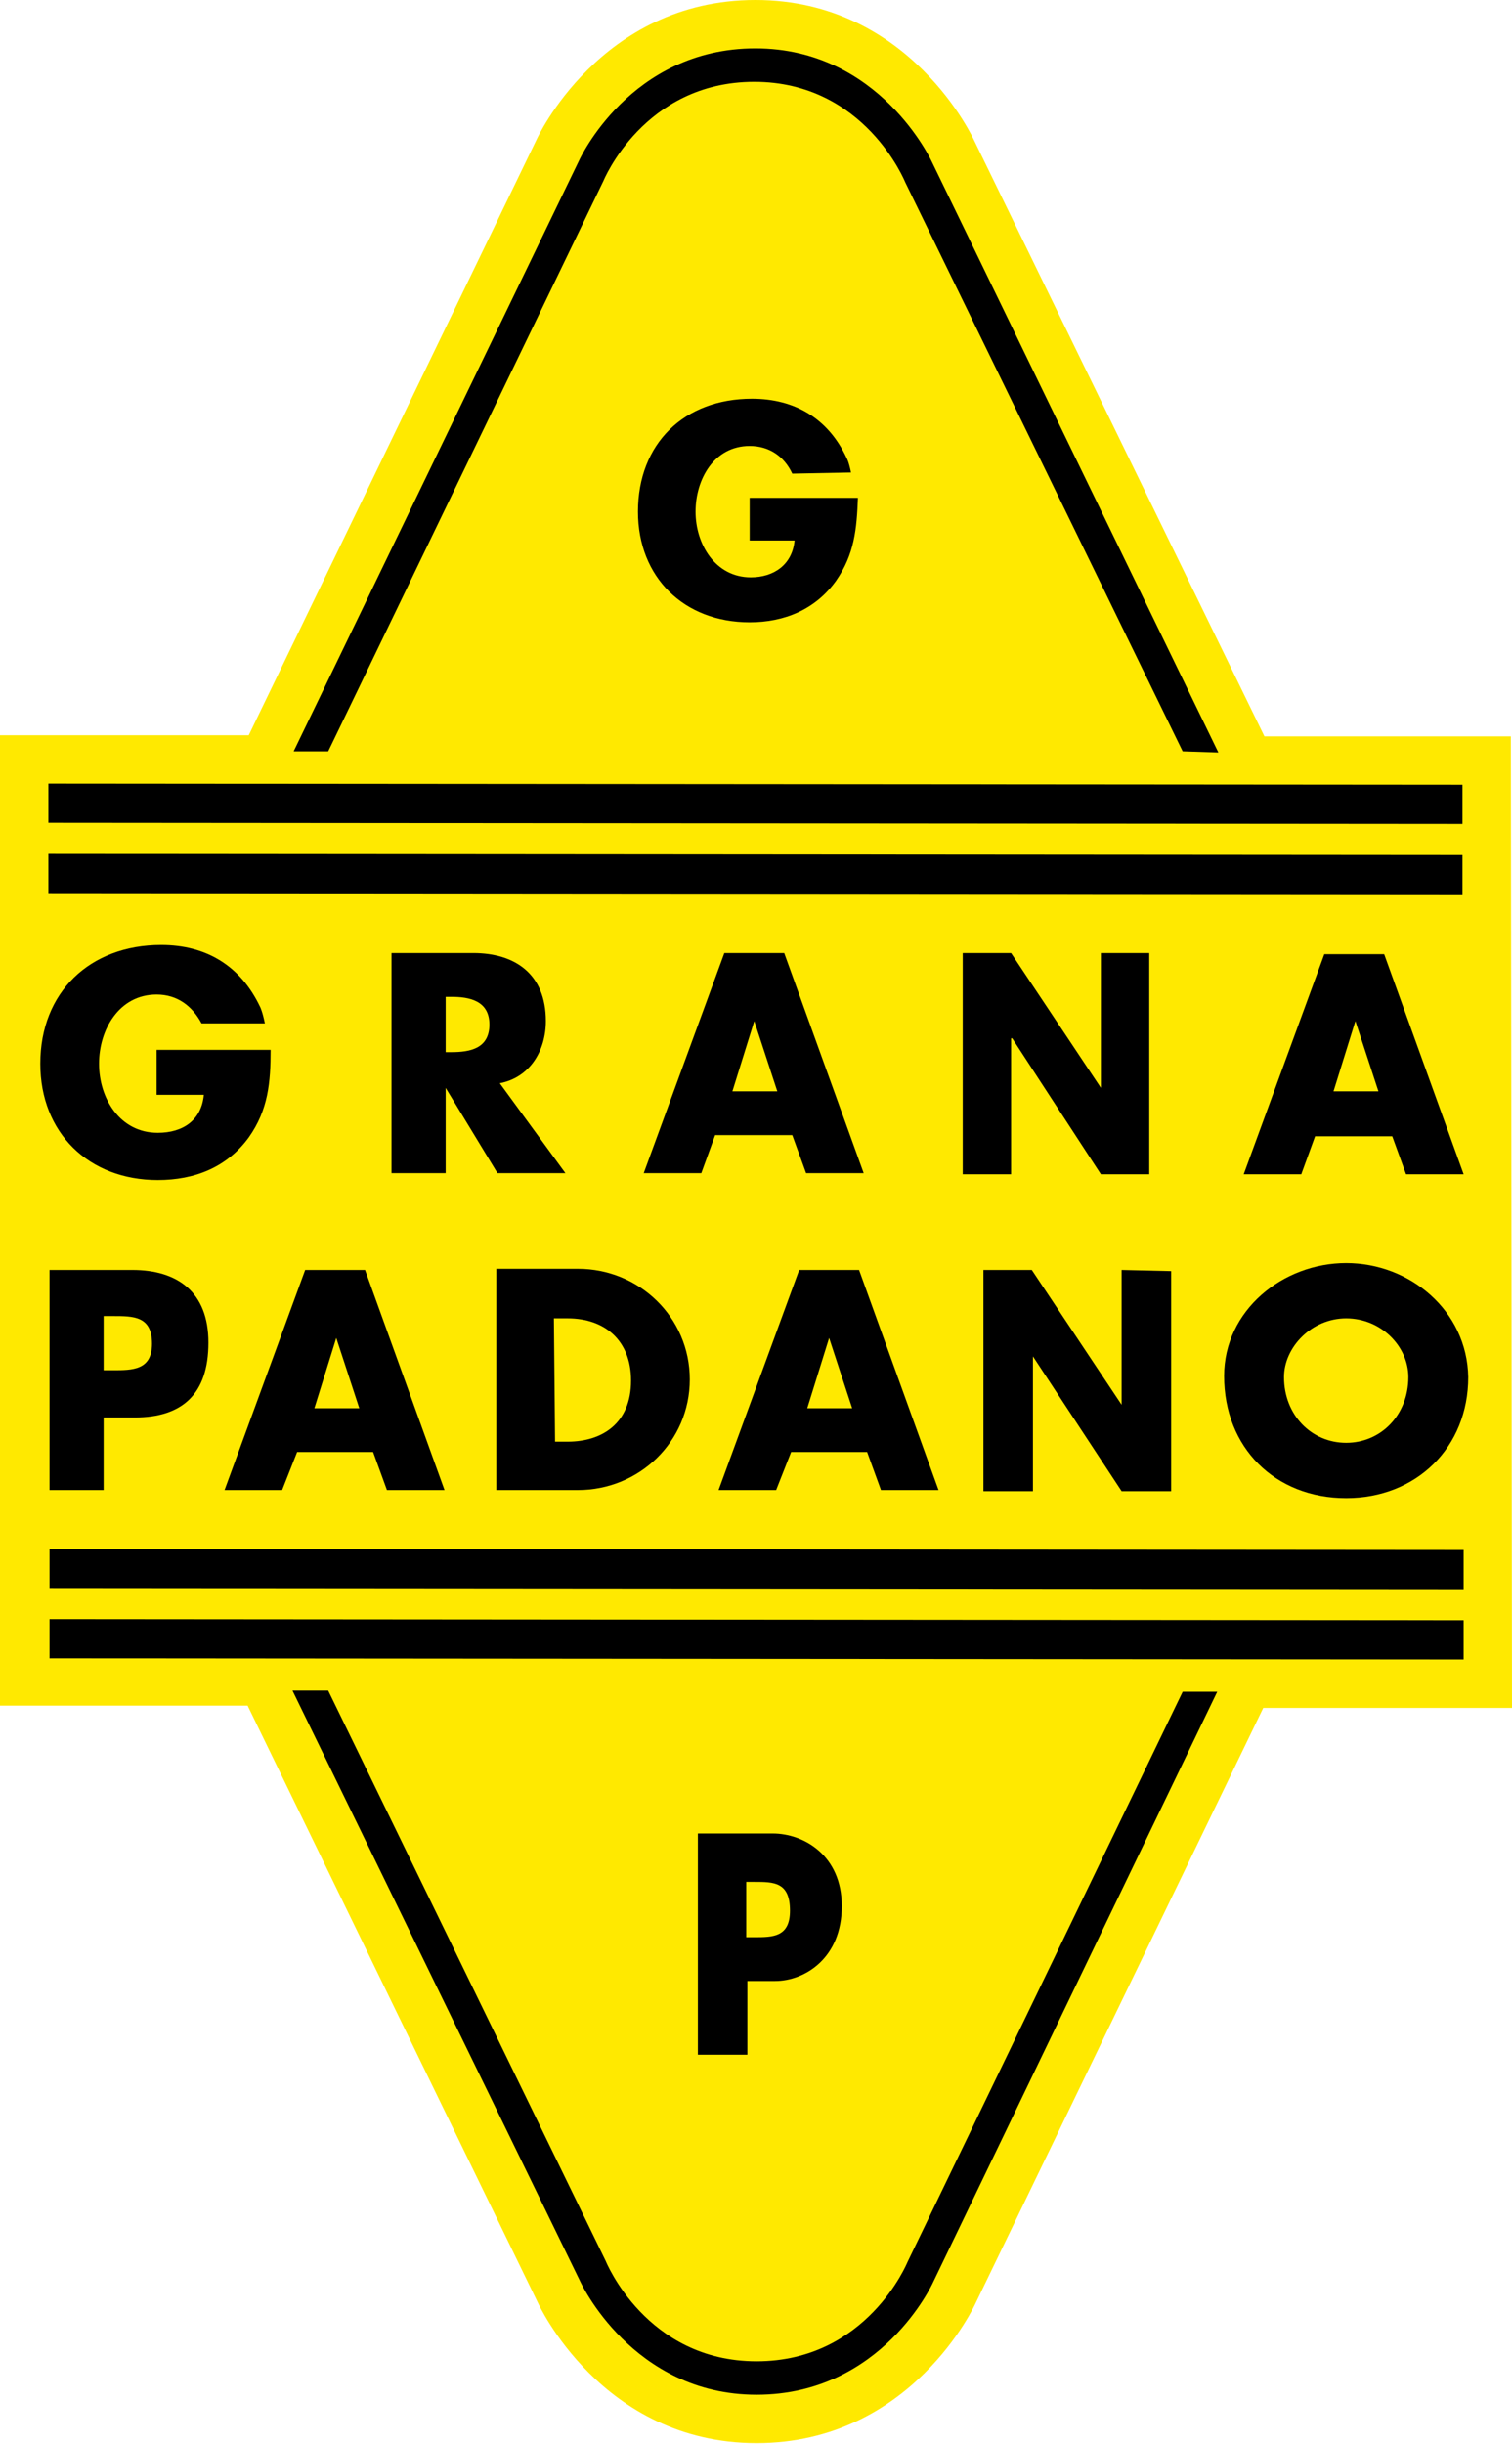
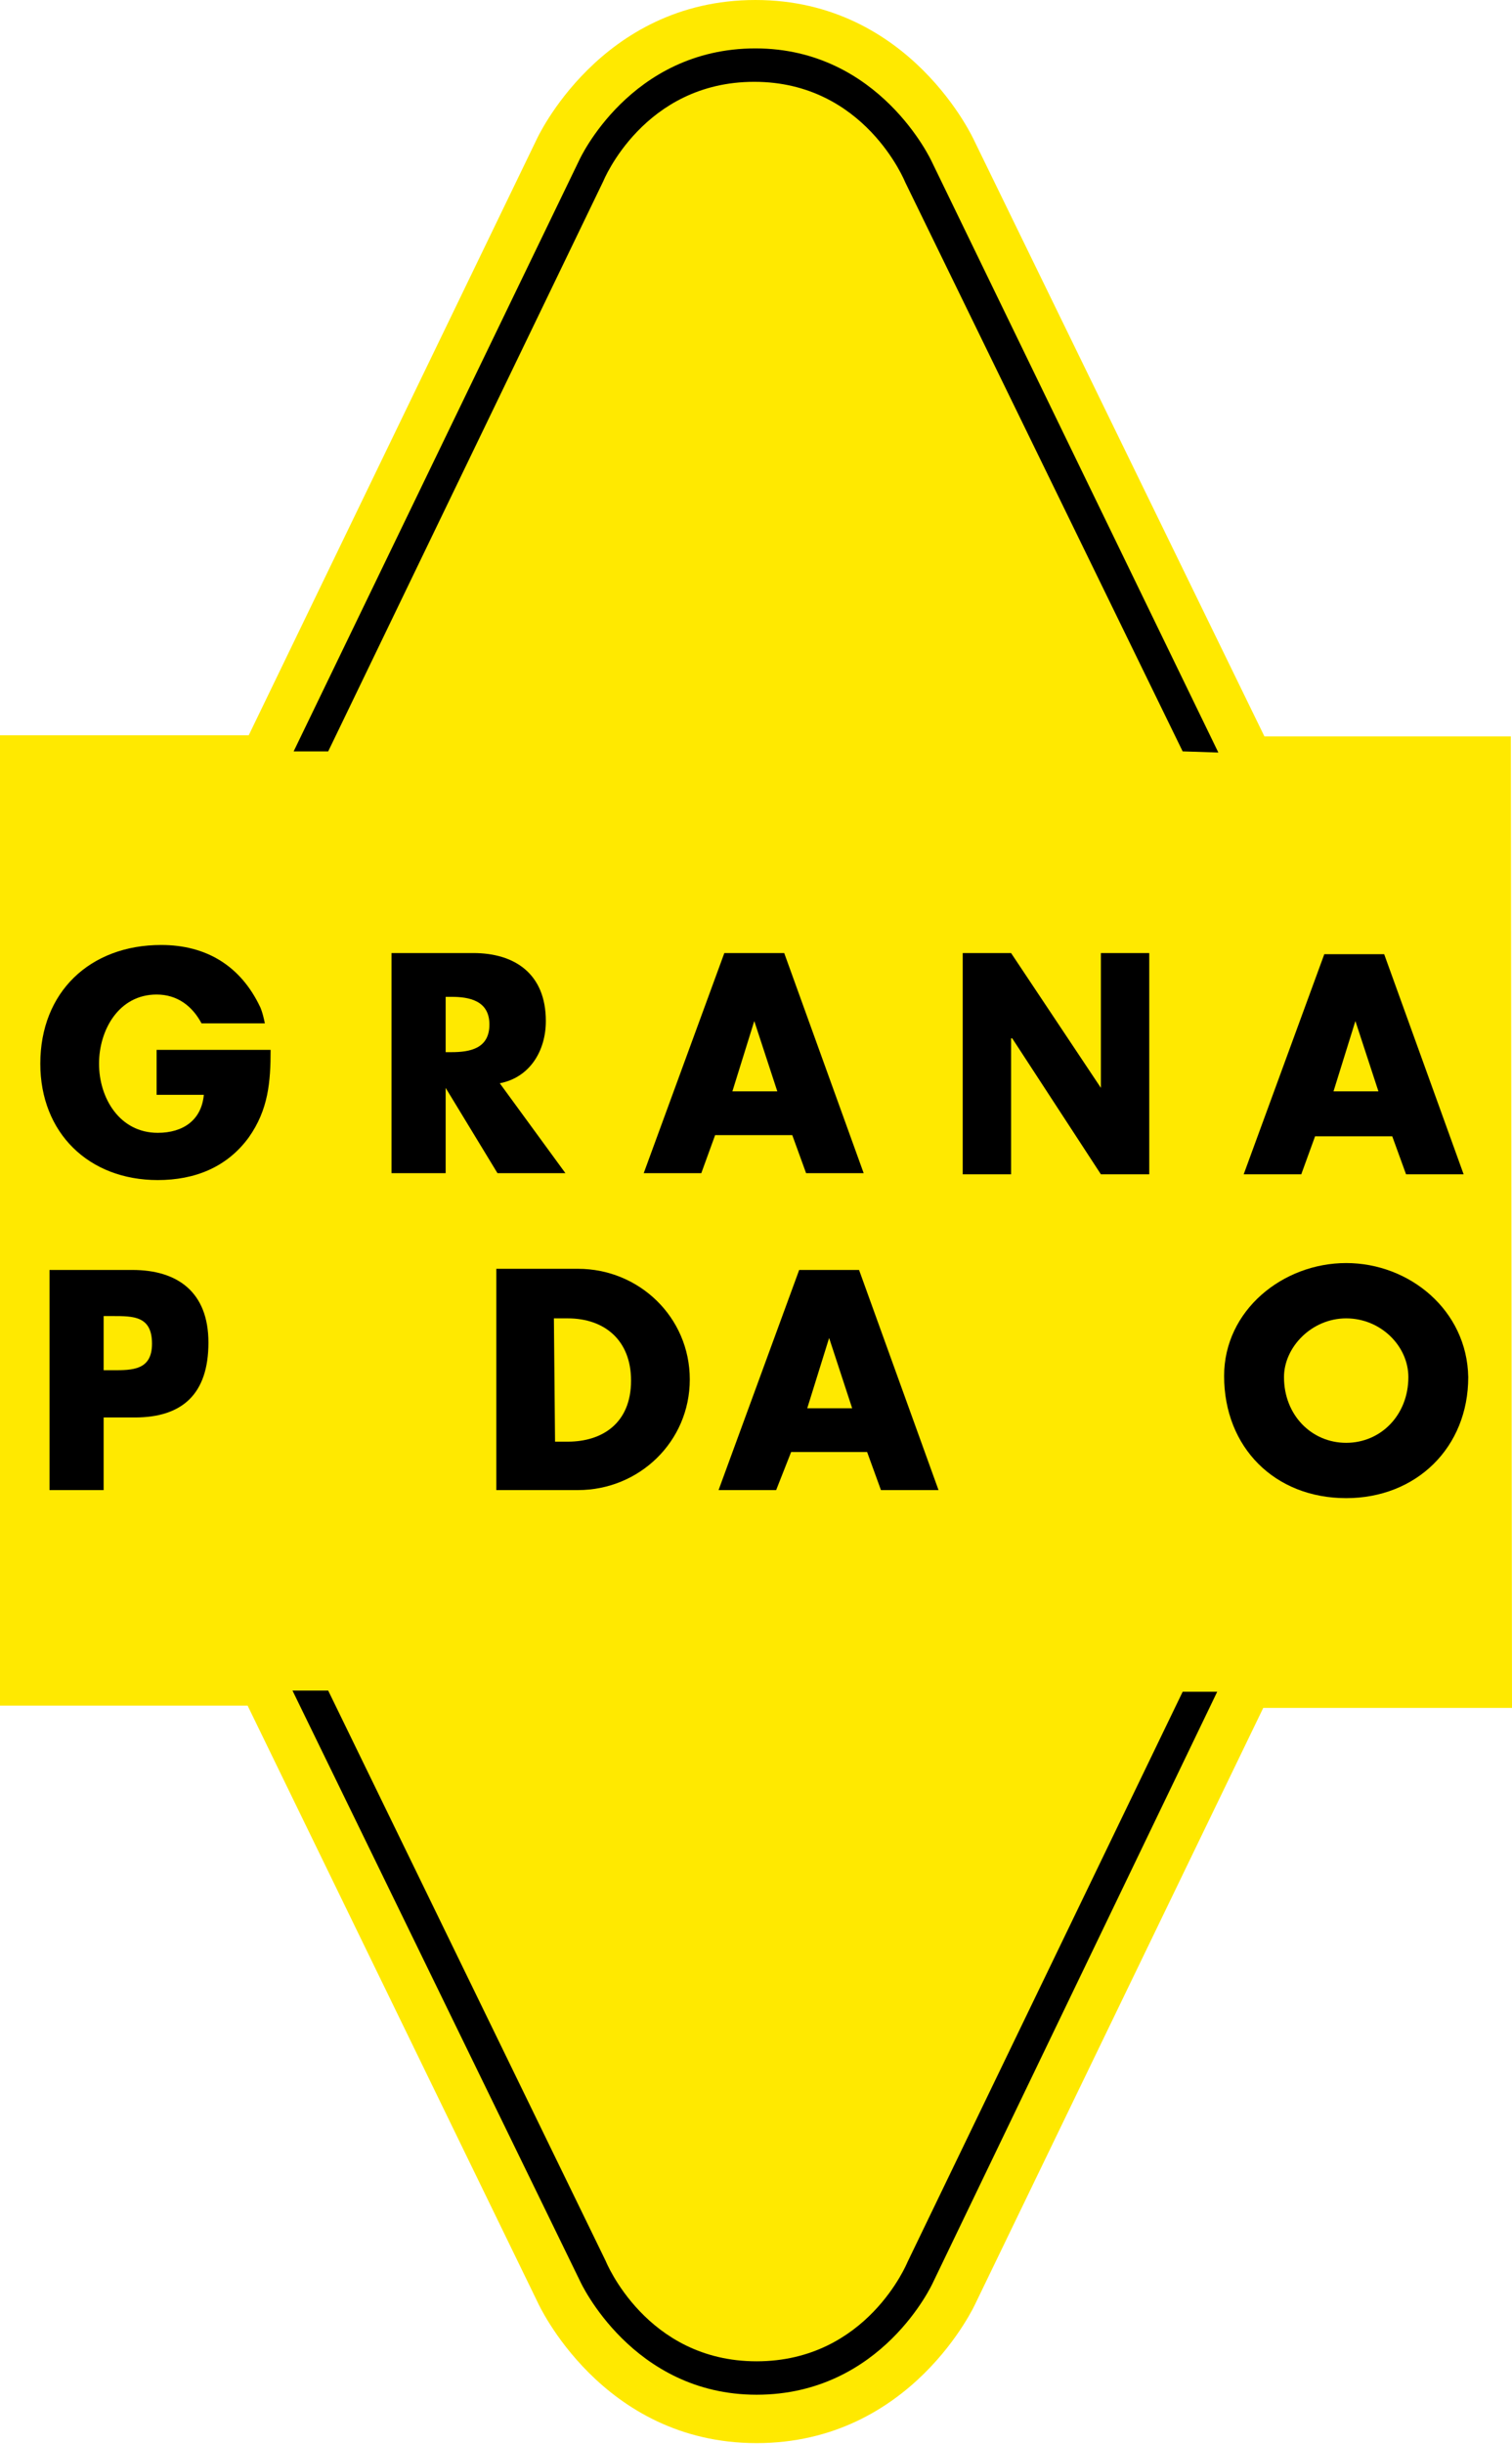
<svg xmlns="http://www.w3.org/2000/svg" version="1.1" id="Livello_1" x="0px" y="0px" viewBox="0 0 131.3 212.1" style="enable-background:new 0 0 131.3 212.1;" xml:space="preserve">
  <style type="text/css">
	.st0{fill:#FFE900;}
	.st1{stroke:#000000;stroke-width:0;stroke-miterlimit:3.864;}
</style>
  <g>
    <g>
      <path class="st0" d="M131.2,63.9l0.1,84.3l-21.6,0l-25,51.7c0,0-5.5,12.1-19,12.1c-13.5,0-19-12.2-19-12.2l-25.2-51.8l-21.5,0    L0,63.8l21.6,0l25-51.7c0,0,5.5-12.1,19-12.1c13.5,0,19,12.2,19,12.2l25.2,51.7L131.2,63.9L131.2,63.9z" />
    </g>
    <g>
      <path d="M4.3,129.3l4.7,0l0-6.3l2.7,0c4.1,0,6.4-2,6.4-6.5c0-4.4-2.7-6.3-6.6-6.3l-7.2,0L4.3,129.3L4.3,129.3z M9,114.2h0.8    c1.8,0,3.4,0,3.4,2.4c0,2.3-1.7,2.3-3.4,2.3H9L9,114.2L9,114.2z" />
    </g>
    <g>
-       <path d="M32.4,126l1.2,3.3l5,0l-6.9-19.1l-5.2,0l-7,19.1l5,0l1.3-3.3L32.4,126L32.4,126z M31.2,122.2l-3.9,0l1.9-6.1h0L31.2,122.2    L31.2,122.2z" />
-     </g>
+       </g>
    <g>
      <path d="M43.1,129.3l7.1,0c5.3,0,9.7-4.2,9.7-9.6c0-5.4-4.4-9.6-9.7-9.6l-7.1,0L43.1,129.3L43.1,129.3z M48.1,114.4h1.2    c3.2,0,5.5,1.9,5.5,5.4c0,3.7-2.5,5.3-5.5,5.3l-1.1,0L48.1,114.4L48.1,114.4z" />
    </g>
    <g>
      <path d="M75.3,126l1.2,3.3l5,0l-6.9-19.1l-5.2,0l-7,19.1l5,0l1.3-3.3L75.3,126L75.3,126z M74,122.2l-3.9,0l1.9-6.1h0L74,122.2    L74,122.2z" />
    </g>
    <g>
-       <polygon points="85.4,129.4 89.7,129.4 89.7,117.7 89.7,117.7 97.4,129.4 101.7,129.4 101.7,110.3 97.4,110.2 97.4,121.9     97.4,121.9 89.6,110.2 85.4,110.2 85.4,129.4   " />
-     </g>
+       </g>
    <g>
      <path d="M116.9,109.6c-5.5,0-10.6,4.1-10.6,9.8c0,6.2,4.4,10.6,10.6,10.6c6.1,0,10.6-4.4,10.6-10.5    C127.4,113.7,122.4,109.6,116.9,109.6L116.9,109.6z M116.9,114.4c3,0,5.4,2.4,5.4,5.1c0,3.3-2.4,5.7-5.4,5.7c-3,0-5.4-2.4-5.4-5.7    C111.5,116.9,113.9,114.4,116.9,114.4L116.9,114.4z" />
    </g>
    <g>
      <path d="M43.4,94c2.6-0.5,4-2.8,4-5.4c0-4.1-2.7-5.9-6.3-5.9l-7.1,0l0,19.1l4.7,0l0-7.4h0l4.5,7.4l5.9,0L43.4,94L43.4,94z     M38.7,86.5h0.5c1.5,0,3.3,0.3,3.3,2.4c0,2.1-1.7,2.4-3.3,2.4h-0.5L38.7,86.5L38.7,86.5z" />
    </g>
    <g>
      <path d="M68.8,98.5l1.2,3.3l5,0l-6.9-19.1l-5.2,0l-7,19.1l5,0l1.2-3.3L68.8,98.5L68.8,98.5z M67.5,94.7l-3.9,0l1.9-6.1h0    L67.5,94.7L67.5,94.7z" />
    </g>
    <g>
      <polygon points="83.6,101.9 87.8,101.9 87.8,90.1 87.9,90.1 95.6,101.9 99.8,101.9 99.8,82.7 95.6,82.7 95.6,94.4 95.6,94.4     87.8,82.7 83.6,82.7 83.6,101.9   " />
    </g>
    <g>
      <path d="M120.9,98.6l1.2,3.3l5,0l-6.9-19.1l-5.2,0l-7,19.1l5,0l1.2-3.3L120.9,98.6L120.9,98.6z M119.7,94.7l-3.9,0l1.9-6.1h0    L119.7,94.7L119.7,94.7z" />
    </g>
    <g>
-       <path d="M127.1,144L4.3,143.9l0-3.4l122.8,0.1L127.1,144z M127.1,137.9L4.3,137.8l0-3.4l122.8,0.1L127.1,137.9z M127,77.6    L4.2,77.5l0-3.4L127,74.2L127,77.6z M127,71.5L4.2,71.4l0-3.4L127,68.1L127,71.5z" />
-     </g>
+       </g>
    <g>
      <path class="st1" d="M102.7,65.2L78.6,15.8c0,0-3.5-8.7-13.1-8.7c-9.6,0-13.1,8.6-13.1,8.6L28.5,65.2l-3,0l24.8-51.3    c0,0,4.4-9.7,15.3-9.7c10.8,0,15.3,9.8,15.3,9.8l24.9,51.3L102.7,65.2L102.7,65.2z" />
    </g>
    <g>
      <path class="st1" d="M28.5,146.7l24.1,49.5c0,0,3.5,8.7,13.1,8.7c9.6,0,13.1-8.6,13.1-8.6l23.9-49.5l3,0L81,198.1    c0,0-4.4,9.7-15.3,9.7c-10.8,0-15.3-9.8-15.3-9.8l-25-51.3L28.5,146.7L28.5,146.7z" />
    </g>
    <g>
      <path d="M23,88.8c-0.2-1-0.4-1.4-0.4-1.4c-1.7-3.6-4.7-5.4-8.6-5.4C7.8,82,3.5,86.1,3.5,92.3c0,6,4.2,10.1,10.2,10.1    c3.2,0,6-1.1,7.9-3.7c1.7-2.4,1.9-4.8,1.9-7.6l-9.9,0l0,3.9l4.1,0c-0.2,2.2-1.8,3.3-4,3.3c-3.3,0-5.1-3-5.1-6c0-2.9,1.7-6,5-6    c1.8,0,3.1,1,3.9,2.5L23,88.8L23,88.8z" />
    </g>
    <g>
-       <path d="M73.9,41c-0.2-1-0.4-1.3-0.4-1.3c-1.6-3.4-4.5-5.1-8.2-5.1c-5.9,0-9.9,3.9-9.9,9.8c0,5.7,4,9.6,9.7,9.6    c3,0,5.7-1.1,7.5-3.6c1.6-2.3,1.8-4.5,1.9-7.2l-9.4,0l0,3.7l3.9,0c-0.2,2.1-1.8,3.2-3.8,3.2c-3.1,0-4.8-2.9-4.8-5.7    c0-2.8,1.6-5.7,4.7-5.7c1.7,0,3,0.9,3.7,2.4L73.9,41L73.9,41z" />
-     </g>
+       </g>
    <g>
-       <path d="M60.6,178.3l4.3,0l0-6.4l2.4,0c2.6,0,5.8-2,5.8-6.5c0-4.4-3.3-6.3-6-6.3l-6.5,0L60.6,178.3L60.6,178.3z M64.8,163.3h0.7    c1.7,0,3.1,0,3.1,2.5c0,2.3-1.5,2.3-3.1,2.3h-0.7L64.8,163.3L64.8,163.3z" />
-     </g>
+       </g>
  </g>
</svg>